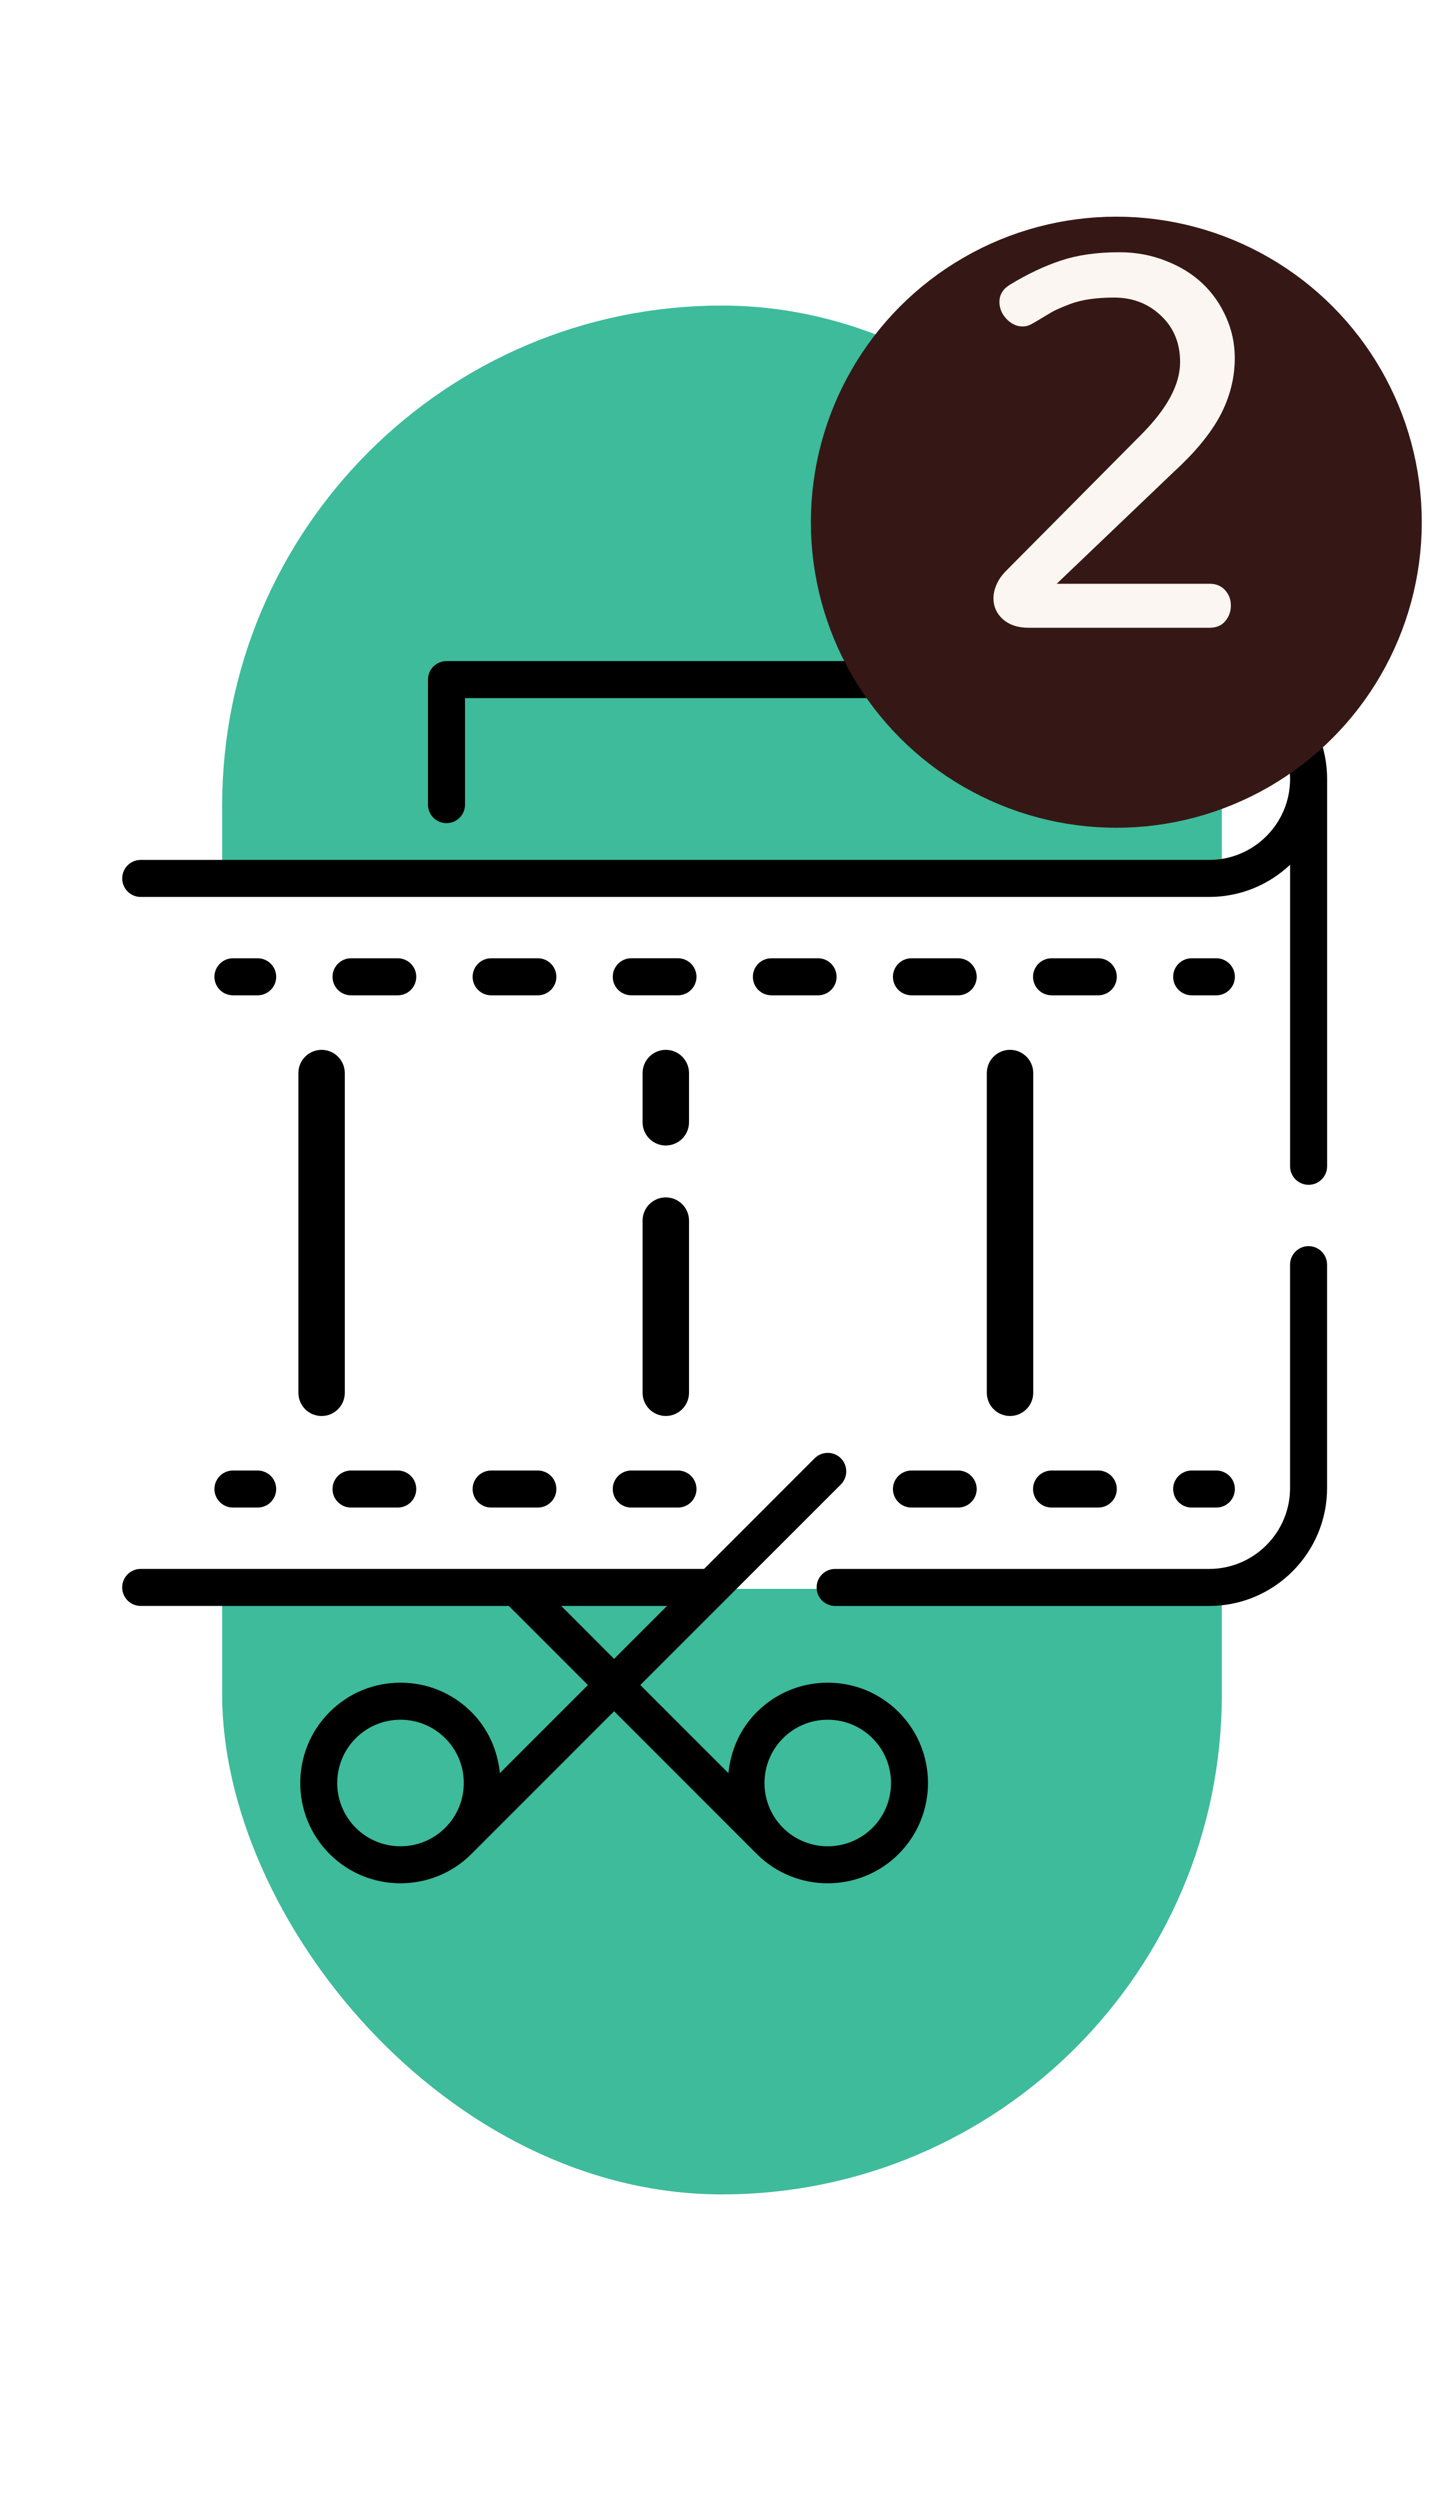
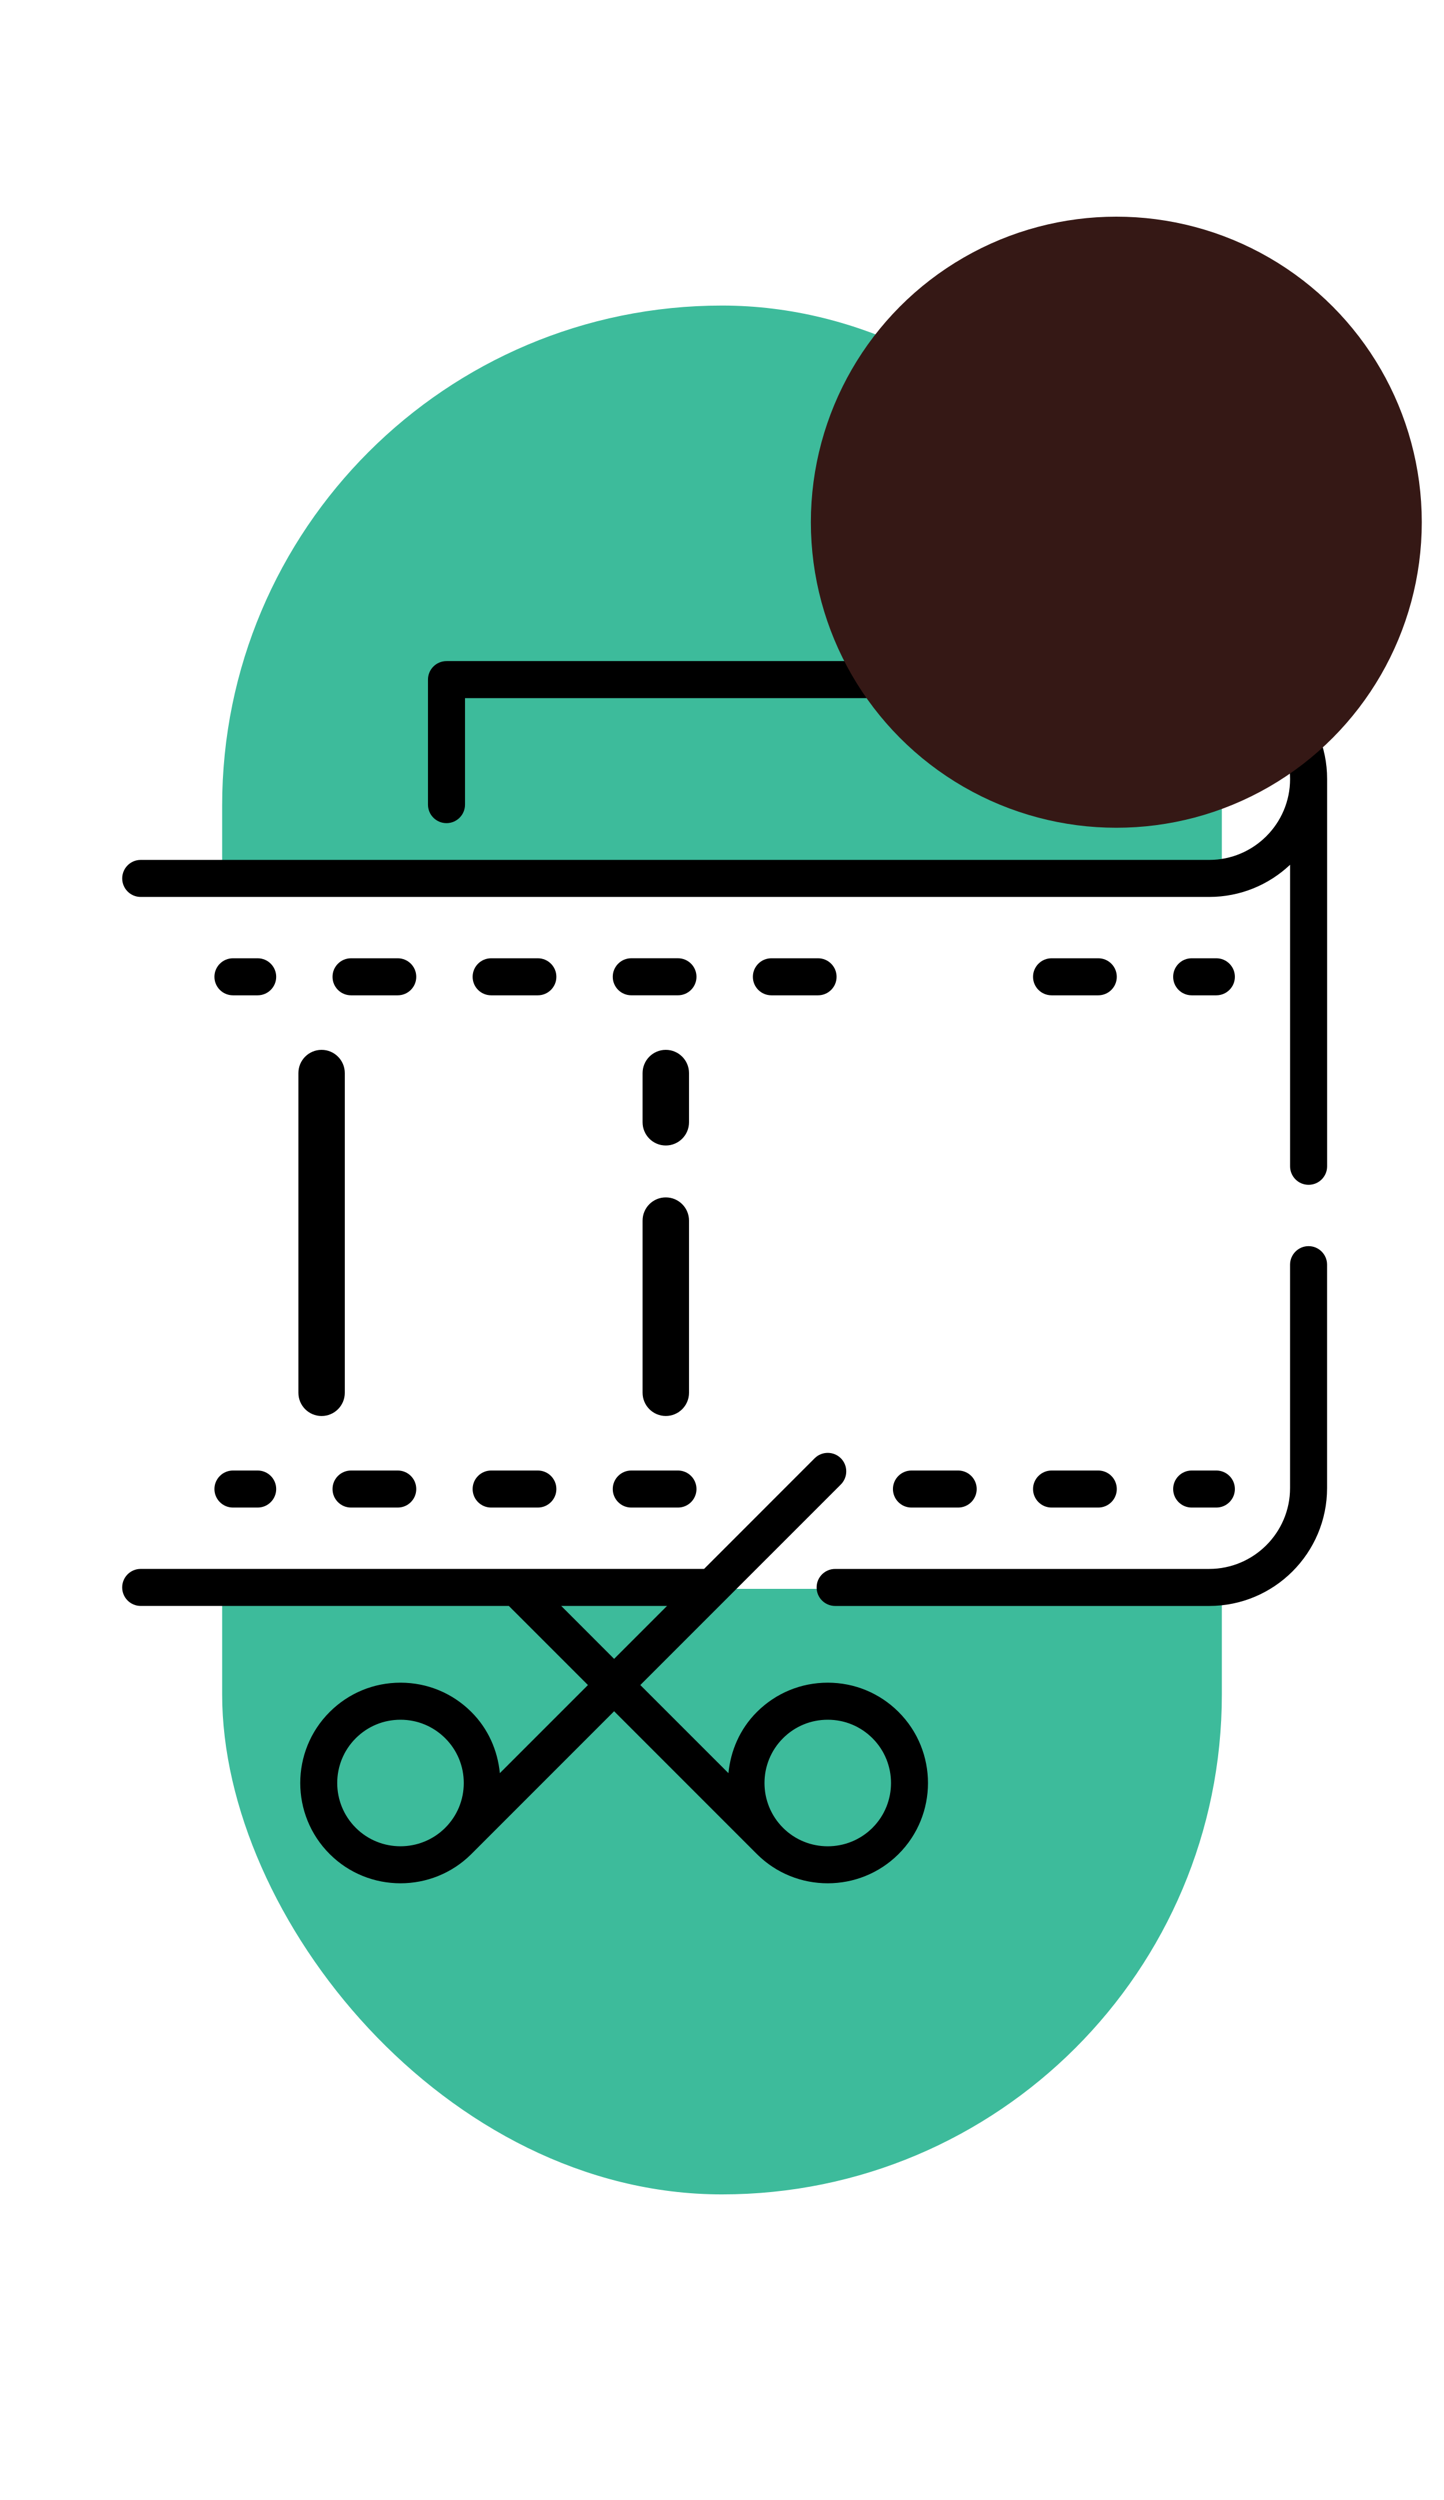
<svg xmlns="http://www.w3.org/2000/svg" width="260" height="450" viewBox="0 0 260 450" fill="none">
  <g clip-path="url(#clip0_2108_130)">
    <rect x="40" y="55" width="180" height="340" rx="90" fill="#3DBB9B" />
    <path d="M33 156H234V280C234 283.314 231.314 286 228 286H33V156Z" fill="white" />
    <path d="M235.615 224.309C233.777 224.309 232.283 225.803 232.283 227.645V267.851C232.283 275.881 225.747 282.413 217.717 282.413H150.373C148.53 282.413 147.036 283.902 147.036 285.745C147.036 287.587 148.526 289.077 150.373 289.077H217.726C229.428 289.077 238.948 279.557 238.948 267.851V227.645C238.948 225.807 237.458 224.309 235.615 224.309Z" fill="black" />
    <path d="M217.725 119H178.074C176.232 119 174.737 120.494 174.737 122.332C174.737 124.17 176.227 125.664 178.074 125.664H217.725C225.751 125.664 232.287 132.196 232.287 140.226C232.287 148.256 225.751 154.787 217.725 154.787H25.331C23.494 154.787 22.004 156.282 22.004 158.12C22.004 159.957 23.494 161.452 25.331 161.452H217.725C223.354 161.452 228.483 159.252 232.287 155.658V209.935C232.287 211.778 233.776 213.272 235.619 213.272C237.461 213.272 238.956 211.782 238.956 209.935V140.226C238.956 128.52 229.431 119 217.725 119Z" fill="black" />
    <path d="M80.395 148.169C82.233 148.169 83.728 146.679 83.728 144.832V125.664H155.935C157.773 125.664 159.267 124.175 159.267 122.332C159.267 120.49 157.773 119 155.935 119H80.395C78.553 119 77.059 120.494 77.059 122.332V144.832C77.059 146.675 78.548 148.169 80.395 148.169Z" fill="black" />
    <path d="M41.947 271.367H46.393C48.231 271.367 49.73 269.873 49.73 268.03C49.73 266.188 48.236 264.698 46.393 264.698H41.947C40.109 264.698 38.61 266.192 38.61 268.03C38.61 269.868 40.105 271.367 41.947 271.367Z" fill="black" />
    <path d="M88.435 271.367H96.841C98.679 271.367 100.178 269.873 100.178 268.03C100.178 266.188 98.684 264.698 96.841 264.698H88.435C86.593 264.698 85.099 266.192 85.099 268.03C85.099 269.868 86.588 271.367 88.435 271.367Z" fill="black" />
    <path d="M71.615 264.698H63.204C61.366 264.698 59.872 266.192 59.872 268.03C59.872 269.868 61.362 271.367 63.204 271.367H71.615C73.457 271.367 74.951 269.873 74.951 268.03C74.951 266.188 73.462 264.698 71.615 264.698Z" fill="black" />
    <path d="M113.662 271.367H122.073C123.911 271.367 125.405 269.873 125.405 268.03C125.405 266.188 123.911 264.698 122.073 264.698H113.662C111.824 264.698 110.33 266.192 110.33 268.03C110.33 269.868 111.824 271.367 113.662 271.367Z" fill="black" />
    <path d="M164.115 271.367H172.521C174.359 271.367 175.858 269.873 175.858 268.03C175.858 266.188 174.364 264.698 172.521 264.698H164.115C162.277 264.698 160.778 266.192 160.778 268.03C160.778 269.868 162.273 271.367 164.115 271.367Z" fill="black" />
    <path d="M189.342 271.367H197.748C199.59 271.367 201.084 269.873 201.084 268.03C201.084 266.188 199.595 264.698 197.748 264.698H189.342C187.504 264.698 186.005 266.192 186.005 268.03C186.005 269.868 187.499 271.367 189.342 271.367Z" fill="black" />
    <path d="M214.565 271.367H219.011C220.848 271.367 222.347 269.873 222.347 268.03C222.347 266.188 220.853 264.698 219.011 264.698H214.565C212.727 264.698 211.232 266.192 211.232 268.03C211.232 269.868 212.727 271.367 214.565 271.367Z" fill="black" />
    <path d="M41.947 179.161H46.393C48.231 179.161 49.73 177.667 49.73 175.829C49.73 173.991 48.236 172.492 46.393 172.492H41.947C40.109 172.492 38.61 173.986 38.61 175.829C38.61 177.671 40.105 179.161 41.947 179.161Z" fill="black" />
    <path d="M147.299 179.161C149.137 179.161 150.632 177.667 150.632 175.829C150.632 173.991 149.137 172.492 147.299 172.492H138.889C137.051 172.492 135.557 173.986 135.557 175.829C135.557 177.671 137.051 179.161 138.889 179.161H147.299Z" fill="black" />
    <path d="M125.405 175.825C125.405 173.987 123.911 172.488 122.073 172.488H113.662C111.824 172.488 110.33 173.982 110.33 175.825C110.33 177.668 111.824 179.157 113.662 179.157H122.073C123.911 179.157 125.405 177.663 125.405 175.825Z" fill="black" />
    <path d="M88.435 179.161H96.841C98.679 179.161 100.178 177.667 100.178 175.829C100.178 173.991 98.684 172.492 96.841 172.492H88.435C86.593 172.492 85.099 173.986 85.099 175.829C85.099 177.671 86.588 179.161 88.435 179.161Z" fill="black" />
    <path d="M71.615 172.492H63.204C61.366 172.492 59.872 173.986 59.872 175.829C59.872 177.671 61.362 179.161 63.204 179.161H71.615C73.457 179.161 74.951 177.667 74.951 175.829C74.951 173.991 73.462 172.492 71.615 172.492Z" fill="black" />
-     <path d="M164.115 179.161H172.521C174.359 179.161 175.858 177.667 175.858 175.829C175.858 173.991 174.364 172.492 172.521 172.492H164.115C162.277 172.492 160.778 173.986 160.778 175.829C160.778 177.671 162.273 179.161 164.115 179.161Z" fill="black" />
    <path d="M189.342 179.161H197.748C199.59 179.161 201.084 177.667 201.084 175.829C201.084 173.991 199.595 172.492 197.748 172.492H189.342C187.504 172.492 186.005 173.986 186.005 175.829C186.005 177.671 187.499 179.161 189.342 179.161Z" fill="black" />
    <path d="M214.565 179.161H219.011C220.848 179.161 222.347 177.667 222.347 175.829C222.347 173.991 220.853 172.492 219.011 172.492H214.565C212.727 172.492 211.232 173.986 211.232 175.829C211.232 177.671 212.727 179.161 214.565 179.161Z" fill="black" />
    <path d="M57.904 189.4C59.982 189.4 61.659 191.09 61.659 193.16V250.705C61.659 252.78 59.981 254.465 57.904 254.465C55.827 254.465 54.15 252.775 54.149 250.705V193.16C54.149 191.085 55.827 189.4 57.904 189.4Z" fill="black" stroke="black" stroke-width="0.846" />
    <path d="M119.878 189.4C121.955 189.4 123.638 191.089 123.638 193.16V202.011C123.638 204.087 121.954 205.771 119.878 205.771C117.801 205.77 116.123 204.081 116.123 202.011V193.16C116.123 191.085 117.801 189.4 119.878 189.4Z" fill="black" stroke="black" stroke-width="0.846" />
    <path d="M119.878 215.957C121.954 215.957 123.638 217.64 123.638 219.712V250.7C123.638 252.776 121.954 254.46 119.878 254.46C117.801 254.46 116.123 252.771 116.123 250.7V219.712C116.123 217.64 117.806 215.957 119.878 215.957Z" fill="black" stroke="black" stroke-width="0.846" />
-     <path d="M181.857 189.396C183.934 189.396 185.617 191.085 185.617 193.156V250.701C185.617 252.778 183.929 254.461 181.857 254.461C179.785 254.461 178.103 252.772 178.103 250.701V193.156C178.103 191.081 179.781 189.397 181.857 189.396Z" fill="black" stroke="black" stroke-width="0.846" />
    <path d="M149.043 302.887C144.217 302.887 139.679 304.766 136.269 308.176C133.198 311.247 131.553 315.161 131.159 319.177L115.291 303.313L151.399 267.21C152.696 265.908 152.696 263.795 151.399 262.493C150.098 261.196 147.985 261.196 146.683 262.493L126.772 282.408H25.332C23.494 282.408 22 283.898 22 285.74C22 287.583 23.494 289.073 25.332 289.073H91.618L105.863 303.313L90 319.172C89.596 315.029 87.868 311.16 84.885 308.176C81.475 304.766 76.942 302.887 72.115 302.887C67.289 302.887 62.751 304.766 59.346 308.176C52.301 315.221 52.301 326.675 59.346 333.72C62.861 337.244 67.486 339 72.111 339C76.735 339 81.365 337.24 84.885 333.72L110.575 308.03L136.265 333.72C139.785 337.244 144.409 339 149.039 339C153.668 339 158.284 337.24 161.808 333.72C168.848 326.675 168.848 315.221 161.808 308.176C158.398 304.766 153.861 302.887 149.039 302.887H149.043ZM80.168 329.008C75.718 333.445 68.494 333.449 64.053 329.008C59.607 324.562 59.607 317.334 64.053 312.893C66.207 310.738 69.067 309.556 72.111 309.556C75.154 309.556 78.014 310.743 80.168 312.893C82.322 315.042 83.505 317.907 83.505 320.946C83.505 323.985 82.322 326.854 80.168 329.008ZM101.05 289.073H120.104L110.575 298.602L101.05 289.073ZM157.101 329.008C152.646 333.454 145.422 333.449 140.981 329.008C136.54 324.562 136.54 317.334 140.981 312.893C143.135 310.738 145.995 309.556 149.043 309.556C152.091 309.556 154.947 310.743 157.101 312.893C161.542 317.334 161.542 324.562 157.101 329.008Z" fill="black" />
    <g filter="url(#filter0_dd_2108_130)">
      <circle cx="201" cy="80" r="55" fill="#351815" />
    </g>
-     <path d="M222.328 64.438C222.328 68.031 221.453 71.484 219.703 74.797C217.953 78.078 215.125 81.5 211.219 85.062L190.266 105.078H217.781C218.969 105.078 219.906 105.469 220.594 106.25C221.281 107 221.625 107.922 221.625 109.016C221.625 110.078 221.281 111.016 220.594 111.828C219.938 112.609 219 113 217.781 113H185.203C183.297 113 181.766 112.5 180.609 111.5C179.453 110.469 178.875 109.203 178.875 107.703C178.875 107.297 178.922 106.891 179.016 106.484C179.109 106.047 179.25 105.625 179.438 105.219C179.625 104.781 179.859 104.359 180.141 103.953C180.453 103.516 180.812 103.094 181.219 102.688L205.547 78.172C210.172 73.516 212.484 69.188 212.484 65.188C212.484 61.75 211.328 58.953 209.016 56.797C206.734 54.641 203.938 53.562 200.625 53.562C199.031 53.562 197.578 53.656 196.266 53.844C194.953 54.031 193.75 54.328 192.656 54.734C191.594 55.141 190.734 55.5 190.078 55.812C189.453 56.125 188.641 56.594 187.641 57.219C186.672 57.812 185.969 58.219 185.531 58.438C185.094 58.656 184.625 58.766 184.125 58.766C183.062 58.766 182.094 58.312 181.219 57.406C180.375 56.5 179.953 55.484 179.953 54.359C179.953 53.016 180.625 51.953 181.969 51.172C185.062 49.297 188.078 47.875 191.016 46.906C193.984 45.906 197.5 45.406 201.562 45.406C204.531 45.406 207.312 45.922 209.906 46.953C212.5 47.953 214.703 49.312 216.516 51.031C218.328 52.75 219.75 54.781 220.781 57.125C221.812 59.438 222.328 61.875 222.328 64.438Z" fill="#FBF6F1" />
  </g>
  <defs>
    <filter id="filter0_dd_2108_130" x="134" y="23" width="134" height="134" filterUnits="userSpaceOnUse" color-interpolation-filters="sRGB">
      <feFlood flood-opacity="0" result="BackgroundImageFix" />
      <feColorMatrix in="SourceAlpha" type="matrix" values="0 0 0 0 0 0 0 0 0 0 0 0 0 0 0 0 0 0 127 0" result="hardAlpha" />
      <feMorphology radius="2" operator="erode" in="SourceAlpha" result="effect1_dropShadow_2108_130" />
      <feOffset dy="4" />
      <feGaussianBlur stdDeviation="3" />
      <feColorMatrix type="matrix" values="0 0 0 0 0 0 0 0 0 0 0 0 0 0 0 0 0 0 0.05 0" />
      <feBlend mode="normal" in2="BackgroundImageFix" result="effect1_dropShadow_2108_130" />
      <feColorMatrix in="SourceAlpha" type="matrix" values="0 0 0 0 0 0 0 0 0 0 0 0 0 0 0 0 0 0 127 0" result="hardAlpha" />
      <feMorphology radius="3" operator="erode" in="SourceAlpha" result="effect2_dropShadow_2108_130" />
      <feOffset dy="10" />
      <feGaussianBlur stdDeviation="7.5" />
      <feColorMatrix type="matrix" values="0 0 0 0 0 0 0 0 0 0 0 0 0 0 0 0 0 0 0.1 0" />
      <feBlend mode="normal" in2="effect1_dropShadow_2108_130" result="effect2_dropShadow_2108_130" />
      <feBlend mode="normal" in="SourceGraphic" in2="effect2_dropShadow_2108_130" result="shape" />
    </filter>
    <clipPath id="clip0_2108_130">
      <rect width="260" height="450" fill="white" />
    </clipPath>
  </defs>
</svg>